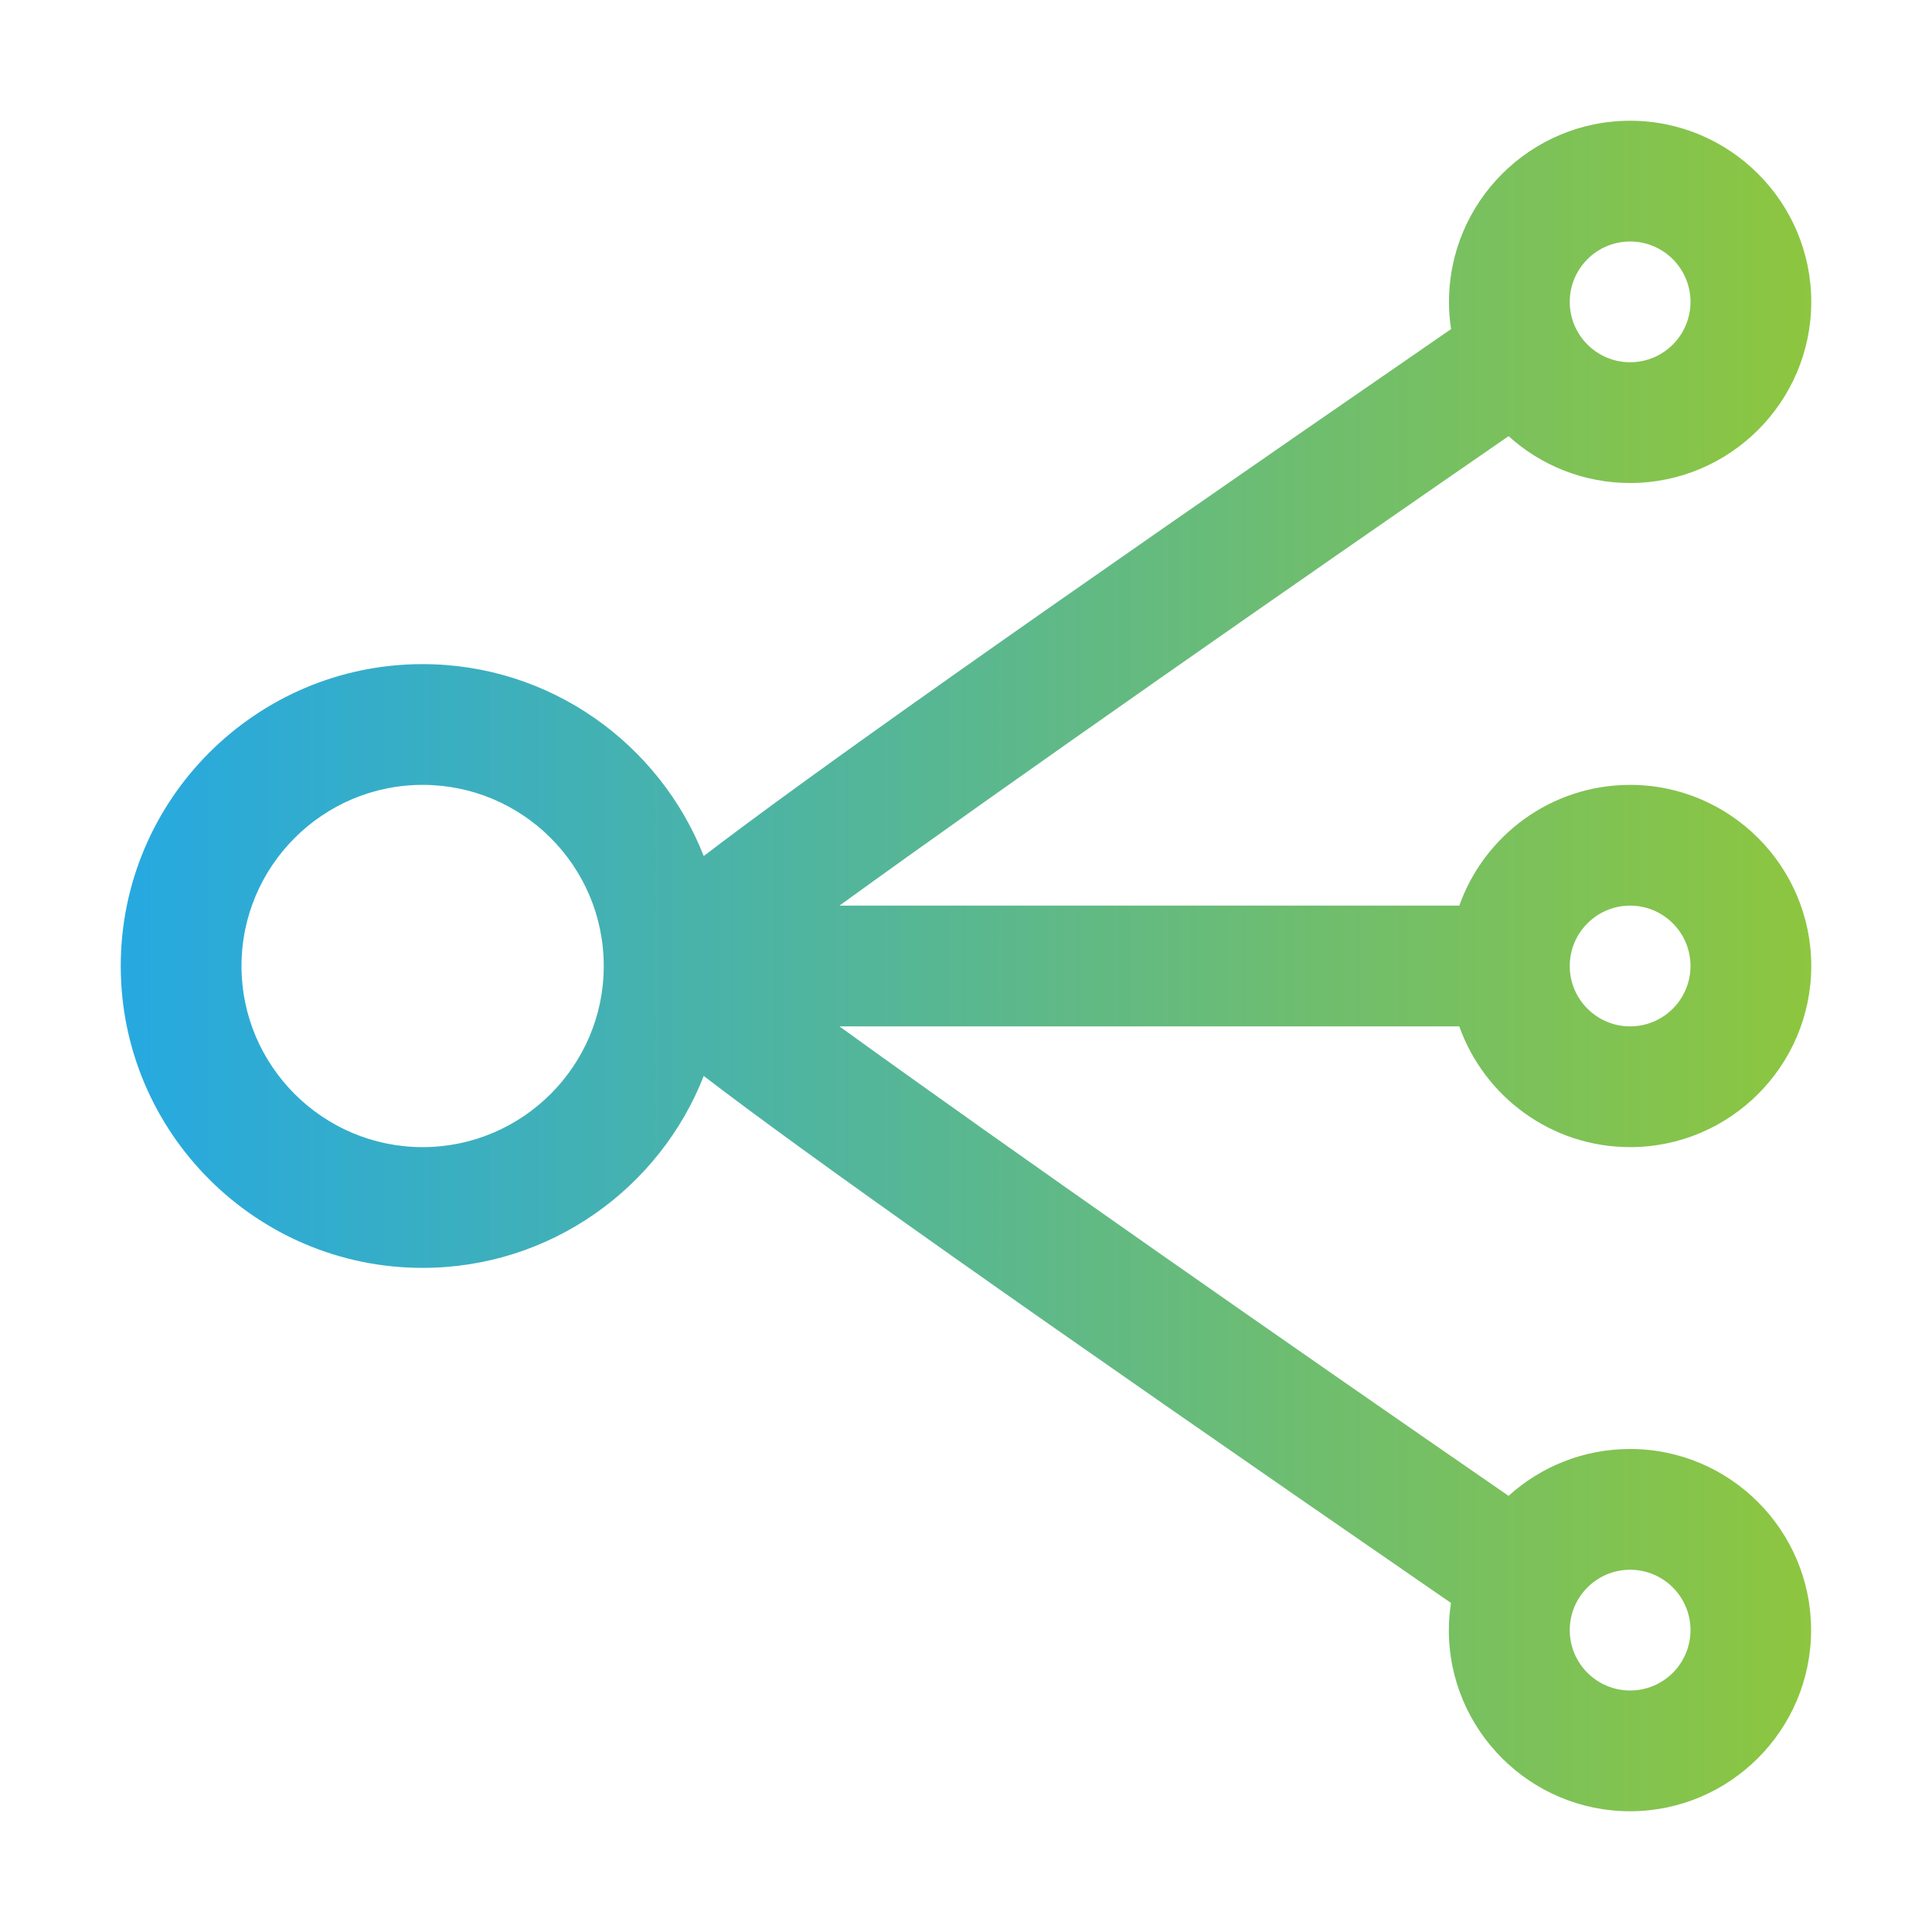
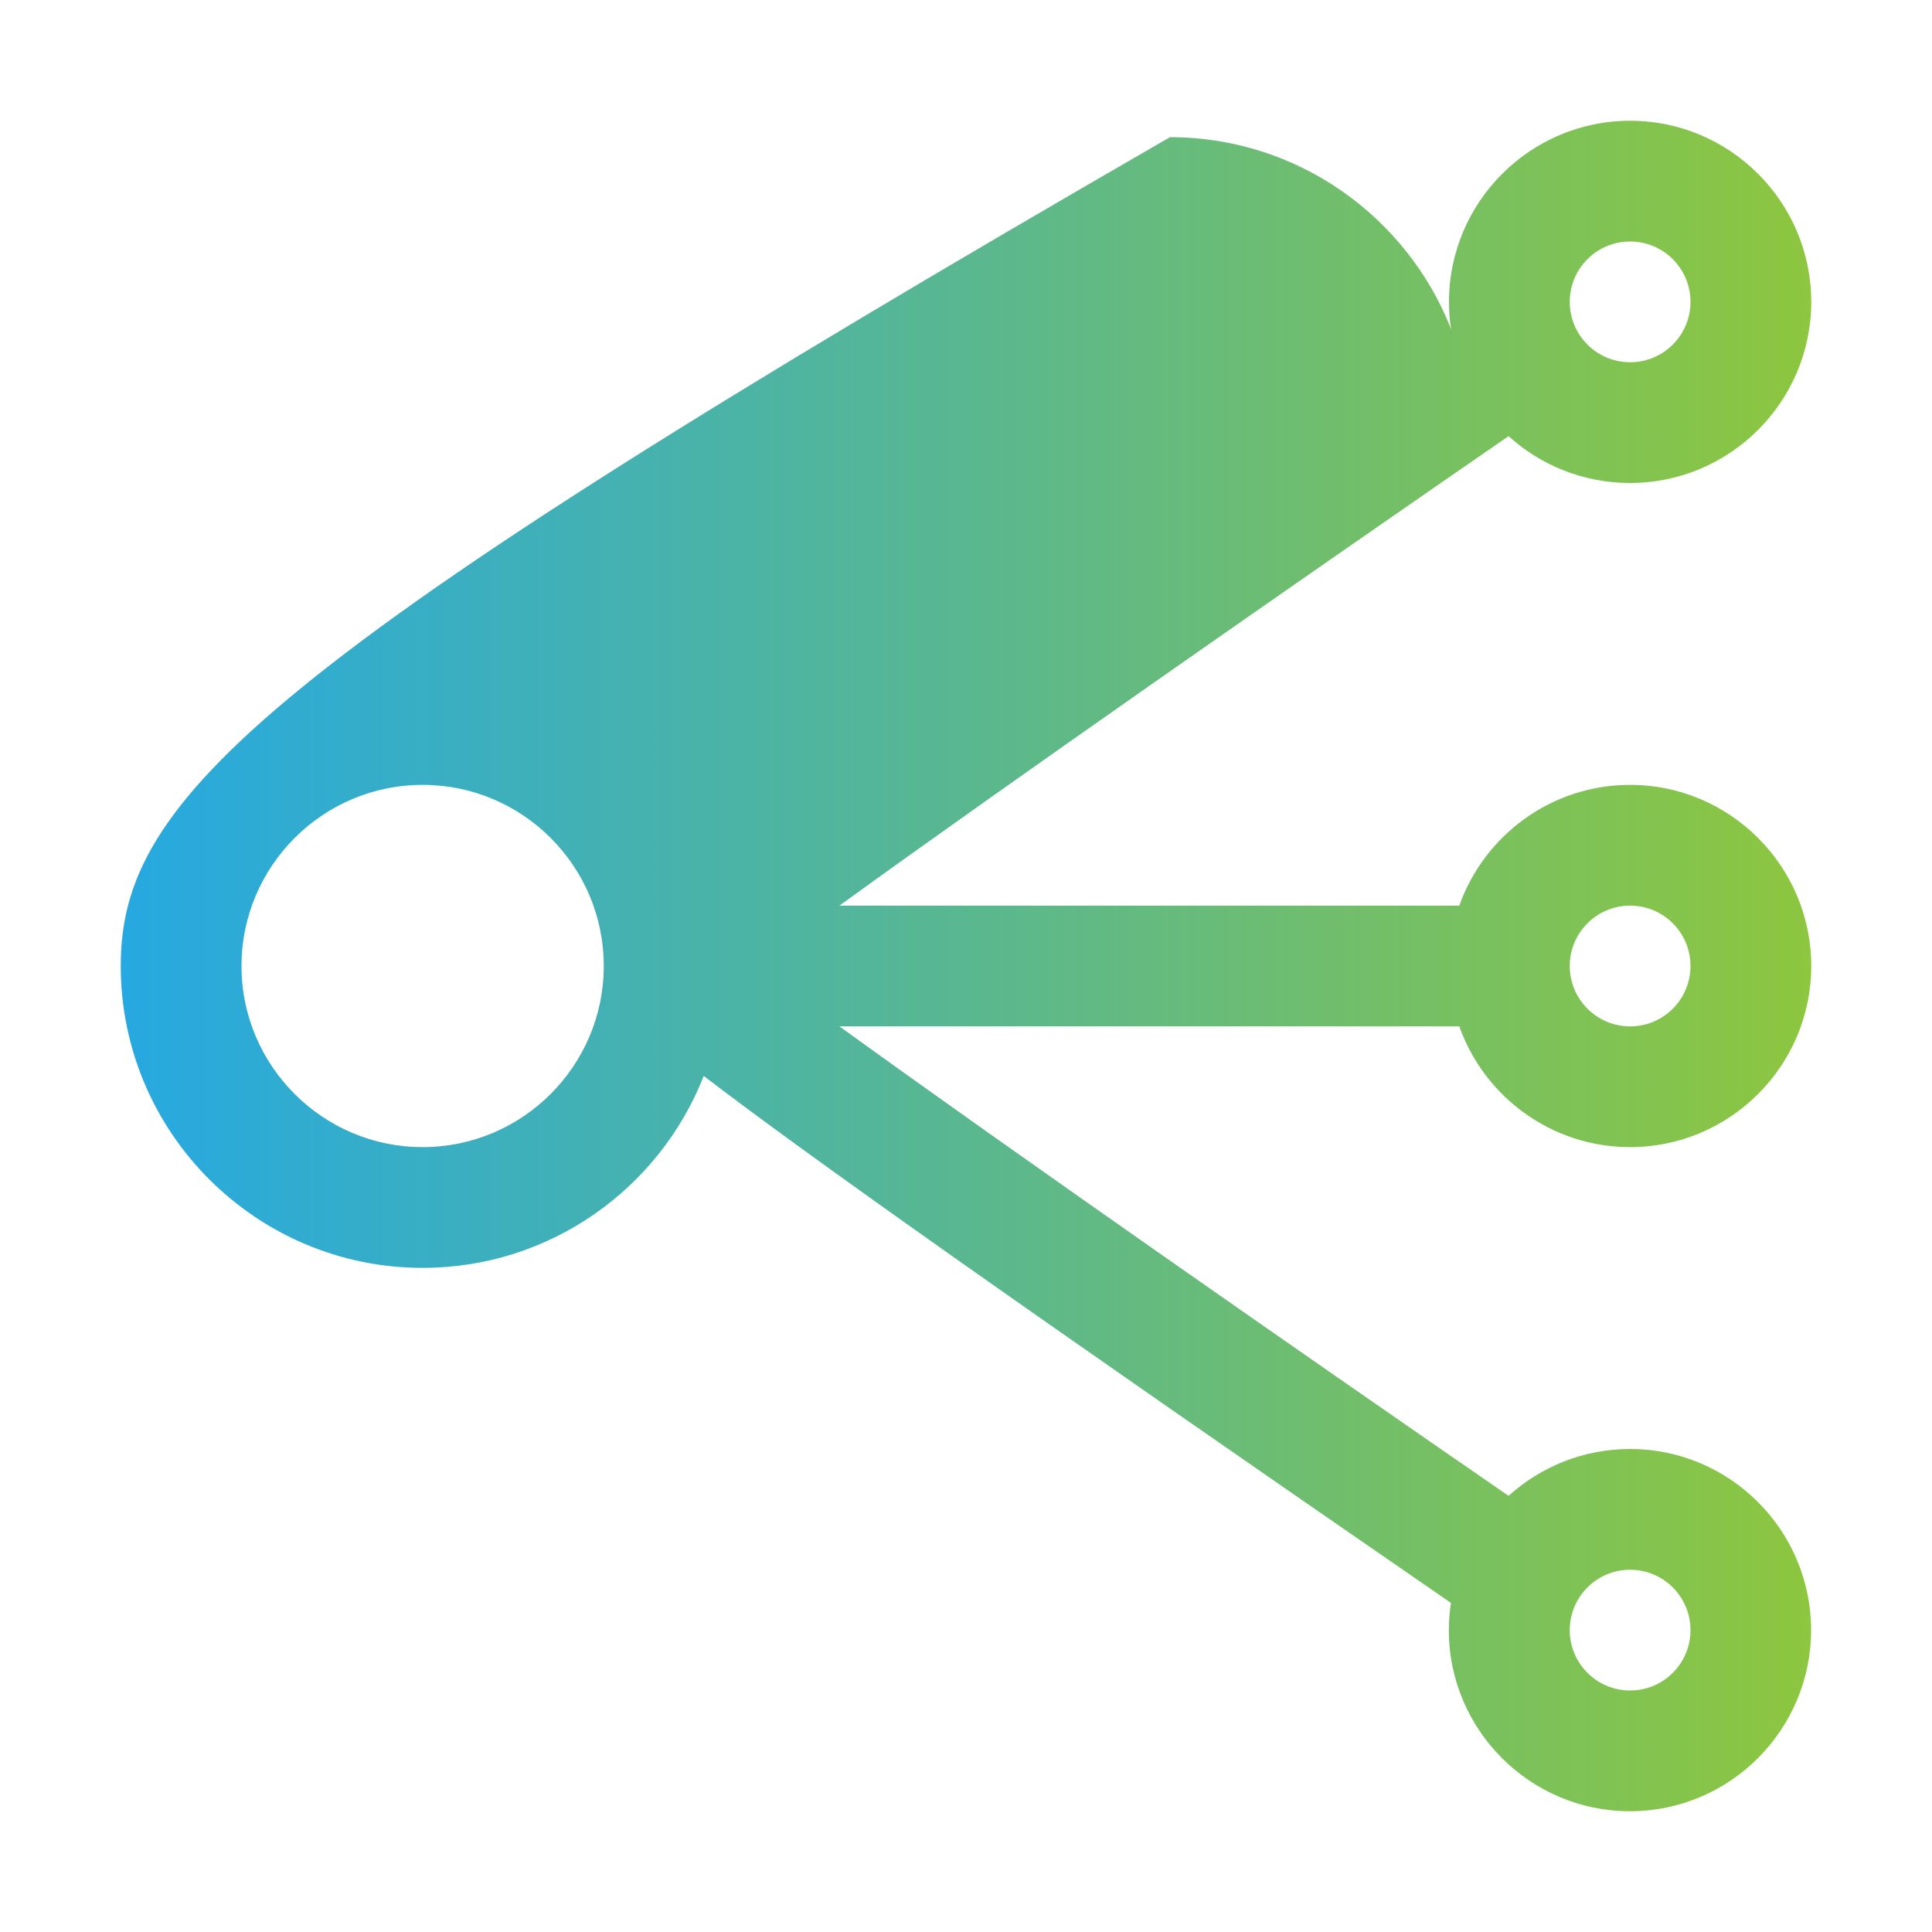
<svg xmlns="http://www.w3.org/2000/svg" version="1.1" id="Layer_1" x="0px" y="0px" viewBox="0 0 1200 1200" style="enable-background:new 0 0 1200 1200;" xml:space="preserve">
  <style type="text/css">
	.st0{fill:url(#SVGID_1_);}
</style>
  <linearGradient id="SVGID_1_" gradientUnits="userSpaceOnUse" x1="75" y1="600" x2="1125" y2="600">
    <stop offset="0" style="stop-color:#26A9E1" />
    <stop offset="1" style="stop-color:#8DC63F" />
  </linearGradient>
-   <path class="st0" d="M1012.5,712.5c62,0,112.5-50.5,112.5-112.5s-50.5-112.5-112.5-112.5c-48.9,0-90.6,31.3-106.1,75h-385  C624.6,487.7,804.7,362.2,937,270.9c20,18.1,46.5,29.1,75.5,29.1c62,0,112.5-50.5,112.5-112.5S1074.5,75,1012.5,75  S900,125.5,900,187.5c0,5.8,0.4,11.4,1.3,16.9C630.6,390.9,500.4,483.3,437.1,531.7c-27.4-69.7-95.3-119.2-174.6-119.2  C159.1,412.5,75,496.6,75,600s84.1,187.5,187.5,187.5c79.3,0,147.3-49.5,174.6-119.2c63.2,48.4,193.5,140.8,464.1,327.3  c-0.8,5.5-1.3,11.2-1.3,16.9c0,62,50.5,112.5,112.5,112.5s112.5-50.5,112.5-112.5S1074.5,900,1012.5,900c-29,0-55.5,11-75.5,29.1  c-132.4-91.3-312.4-216.9-415.6-291.6h385C921.9,681.2,963.6,712.5,1012.5,712.5z M1012.5,562.5c20.7,0,37.5,16.8,37.5,37.5  s-16.8,37.5-37.5,37.5S975,620.7,975,600S991.8,562.5,1012.5,562.5z M1012.5,150c20.7,0,37.5,16.8,37.5,37.5  c0,20.7-16.8,37.5-37.5,37.5S975,208.2,975,187.5C975,166.8,991.8,150,1012.5,150z M262.5,712.5C200.5,712.5,150,662,150,600  s50.5-112.5,112.5-112.5c62,0,112.4,50.3,112.5,112.3c0,0.1,0,0.2,0,0.3C375,662,324.5,712.5,262.5,712.5z M1012.5,975  c20.7,0,37.5,16.8,37.5,37.5s-16.8,37.5-37.5,37.5s-37.5-16.8-37.5-37.5C975,991.8,991.8,975,1012.5,975z" />
+   <path class="st0" d="M1012.5,712.5c62,0,112.5-50.5,112.5-112.5s-50.5-112.5-112.5-112.5c-48.9,0-90.6,31.3-106.1,75h-385  C624.6,487.7,804.7,362.2,937,270.9c20,18.1,46.5,29.1,75.5,29.1c62,0,112.5-50.5,112.5-112.5S1074.5,75,1012.5,75  S900,125.5,900,187.5c0,5.8,0.4,11.4,1.3,16.9c-27.4-69.7-95.3-119.2-174.6-119.2  C159.1,412.5,75,496.6,75,600s84.1,187.5,187.5,187.5c79.3,0,147.3-49.5,174.6-119.2c63.2,48.4,193.5,140.8,464.1,327.3  c-0.8,5.5-1.3,11.2-1.3,16.9c0,62,50.5,112.5,112.5,112.5s112.5-50.5,112.5-112.5S1074.5,900,1012.5,900c-29,0-55.5,11-75.5,29.1  c-132.4-91.3-312.4-216.9-415.6-291.6h385C921.9,681.2,963.6,712.5,1012.5,712.5z M1012.5,562.5c20.7,0,37.5,16.8,37.5,37.5  s-16.8,37.5-37.5,37.5S975,620.7,975,600S991.8,562.5,1012.5,562.5z M1012.5,150c20.7,0,37.5,16.8,37.5,37.5  c0,20.7-16.8,37.5-37.5,37.5S975,208.2,975,187.5C975,166.8,991.8,150,1012.5,150z M262.5,712.5C200.5,712.5,150,662,150,600  s50.5-112.5,112.5-112.5c62,0,112.4,50.3,112.5,112.3c0,0.1,0,0.2,0,0.3C375,662,324.5,712.5,262.5,712.5z M1012.5,975  c20.7,0,37.5,16.8,37.5,37.5s-16.8,37.5-37.5,37.5s-37.5-16.8-37.5-37.5C975,991.8,991.8,975,1012.5,975z" />
</svg>